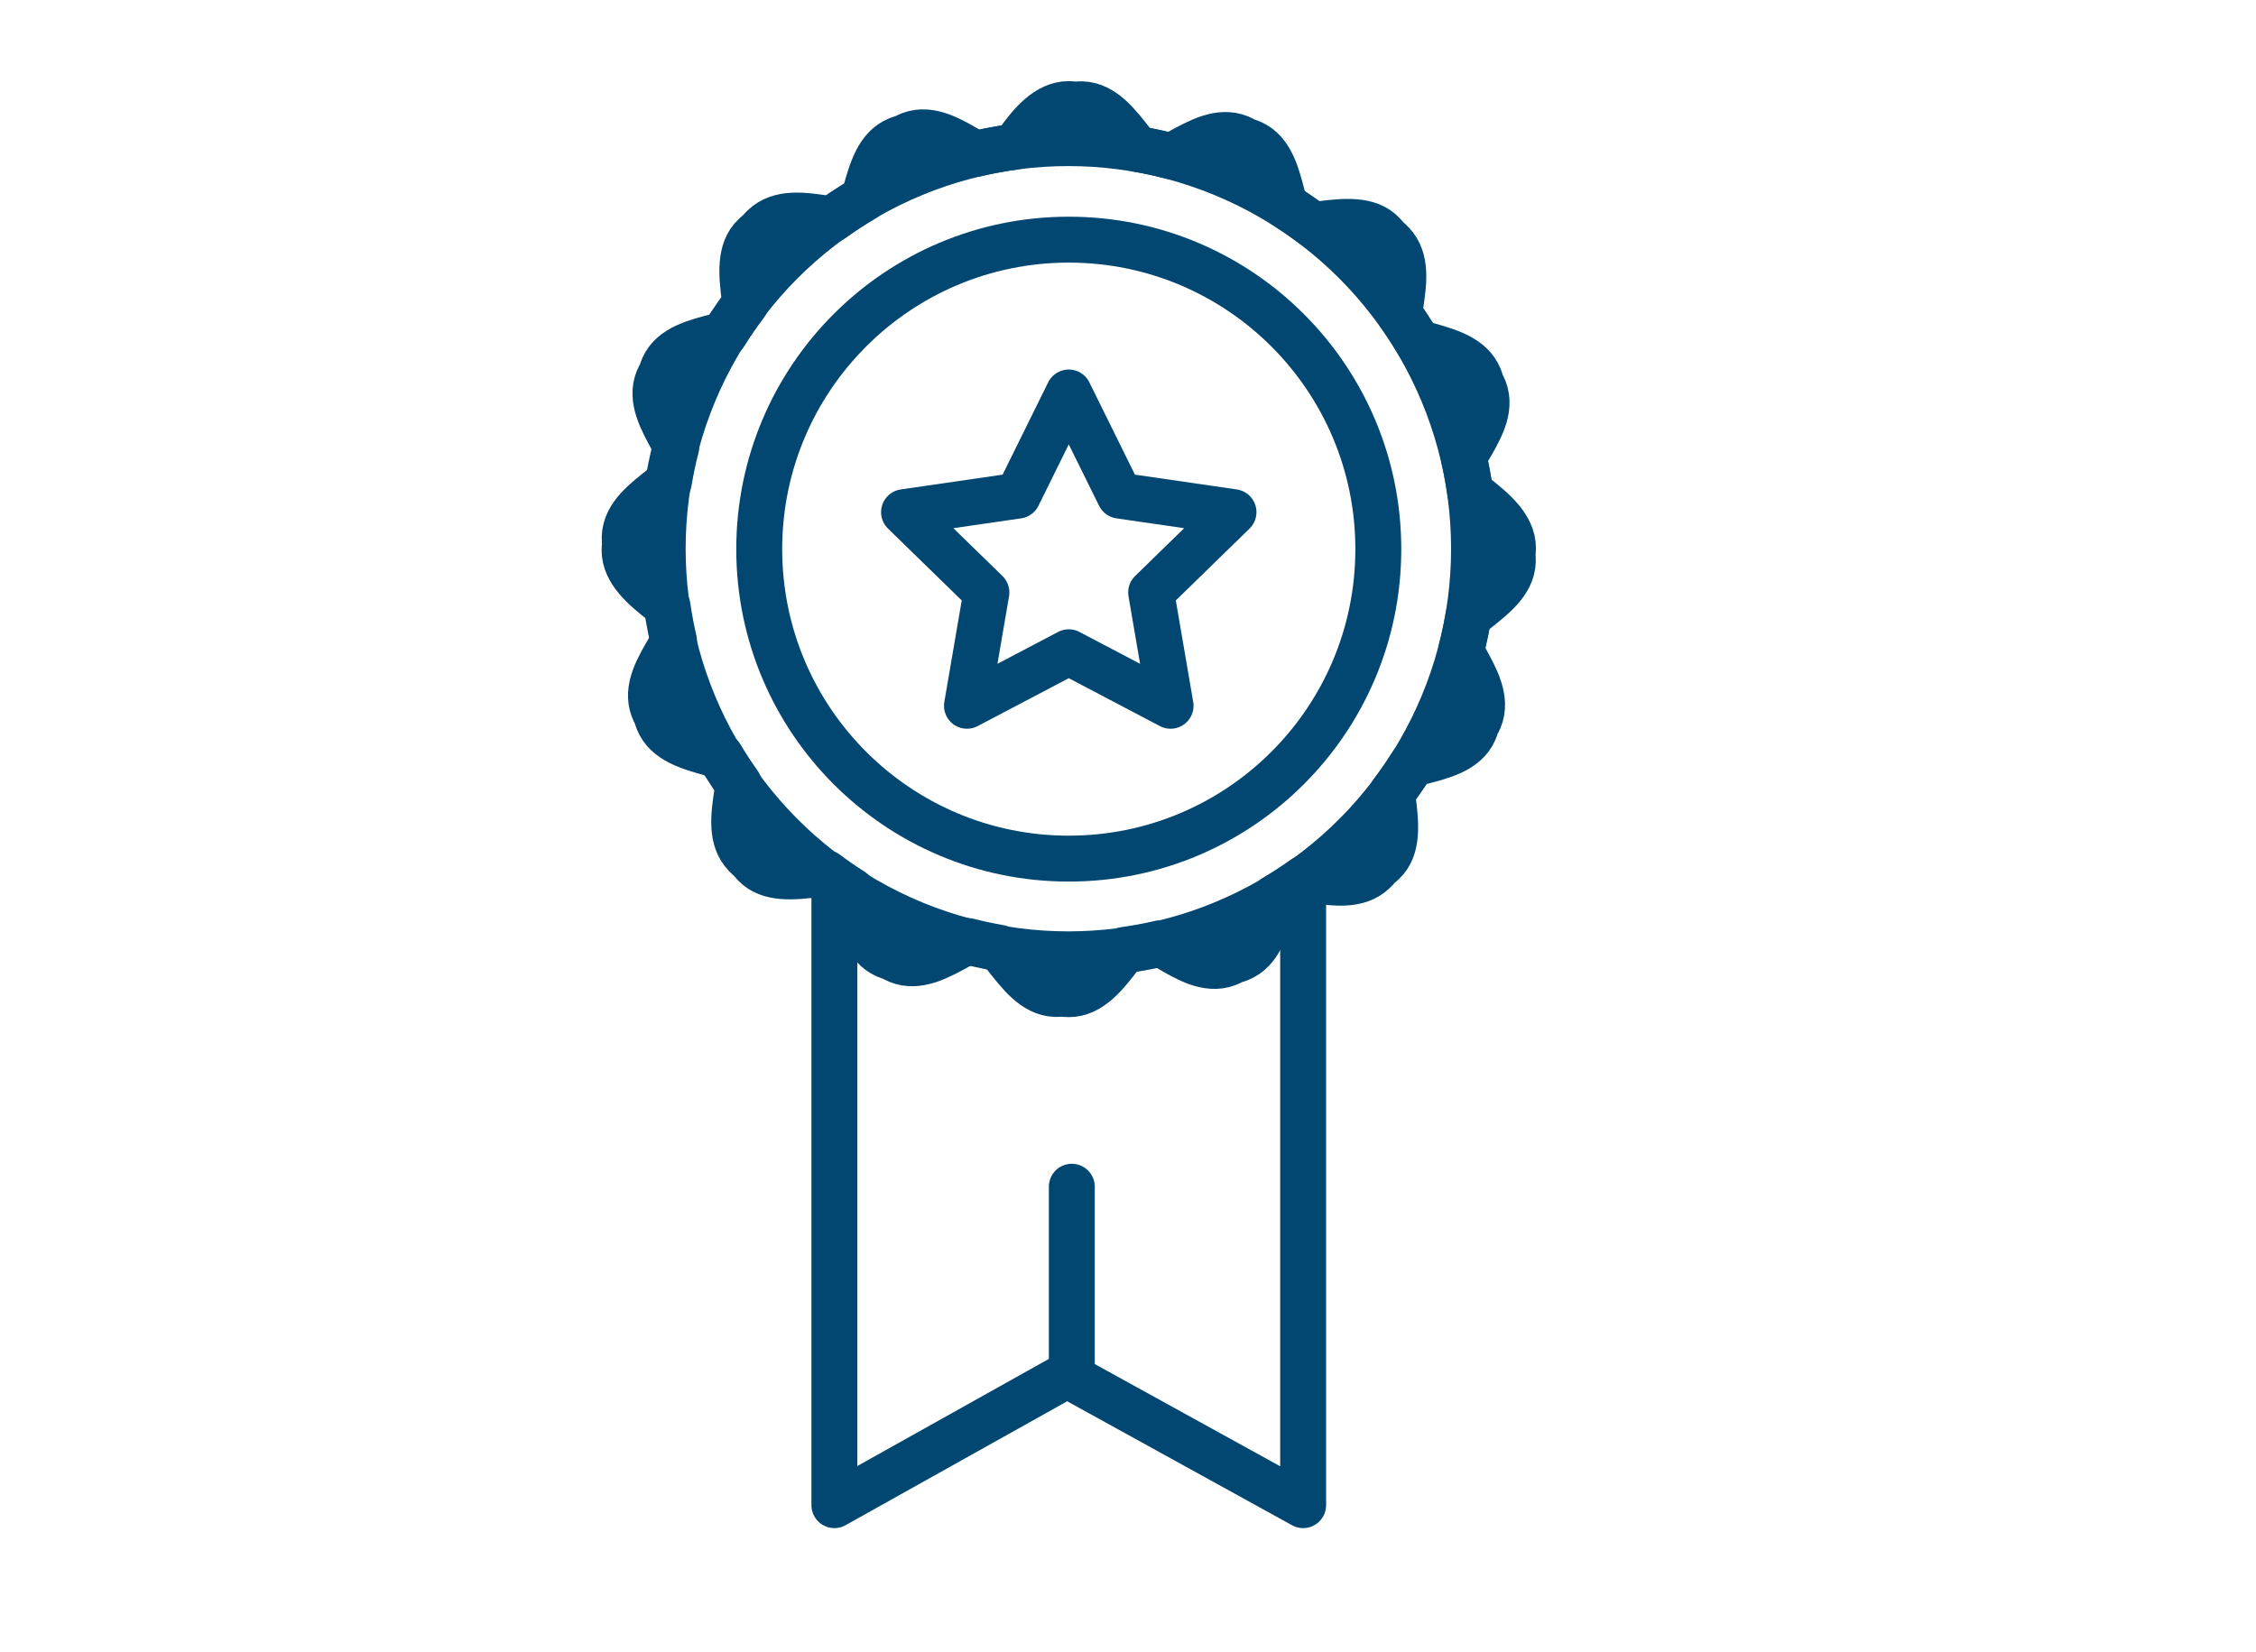
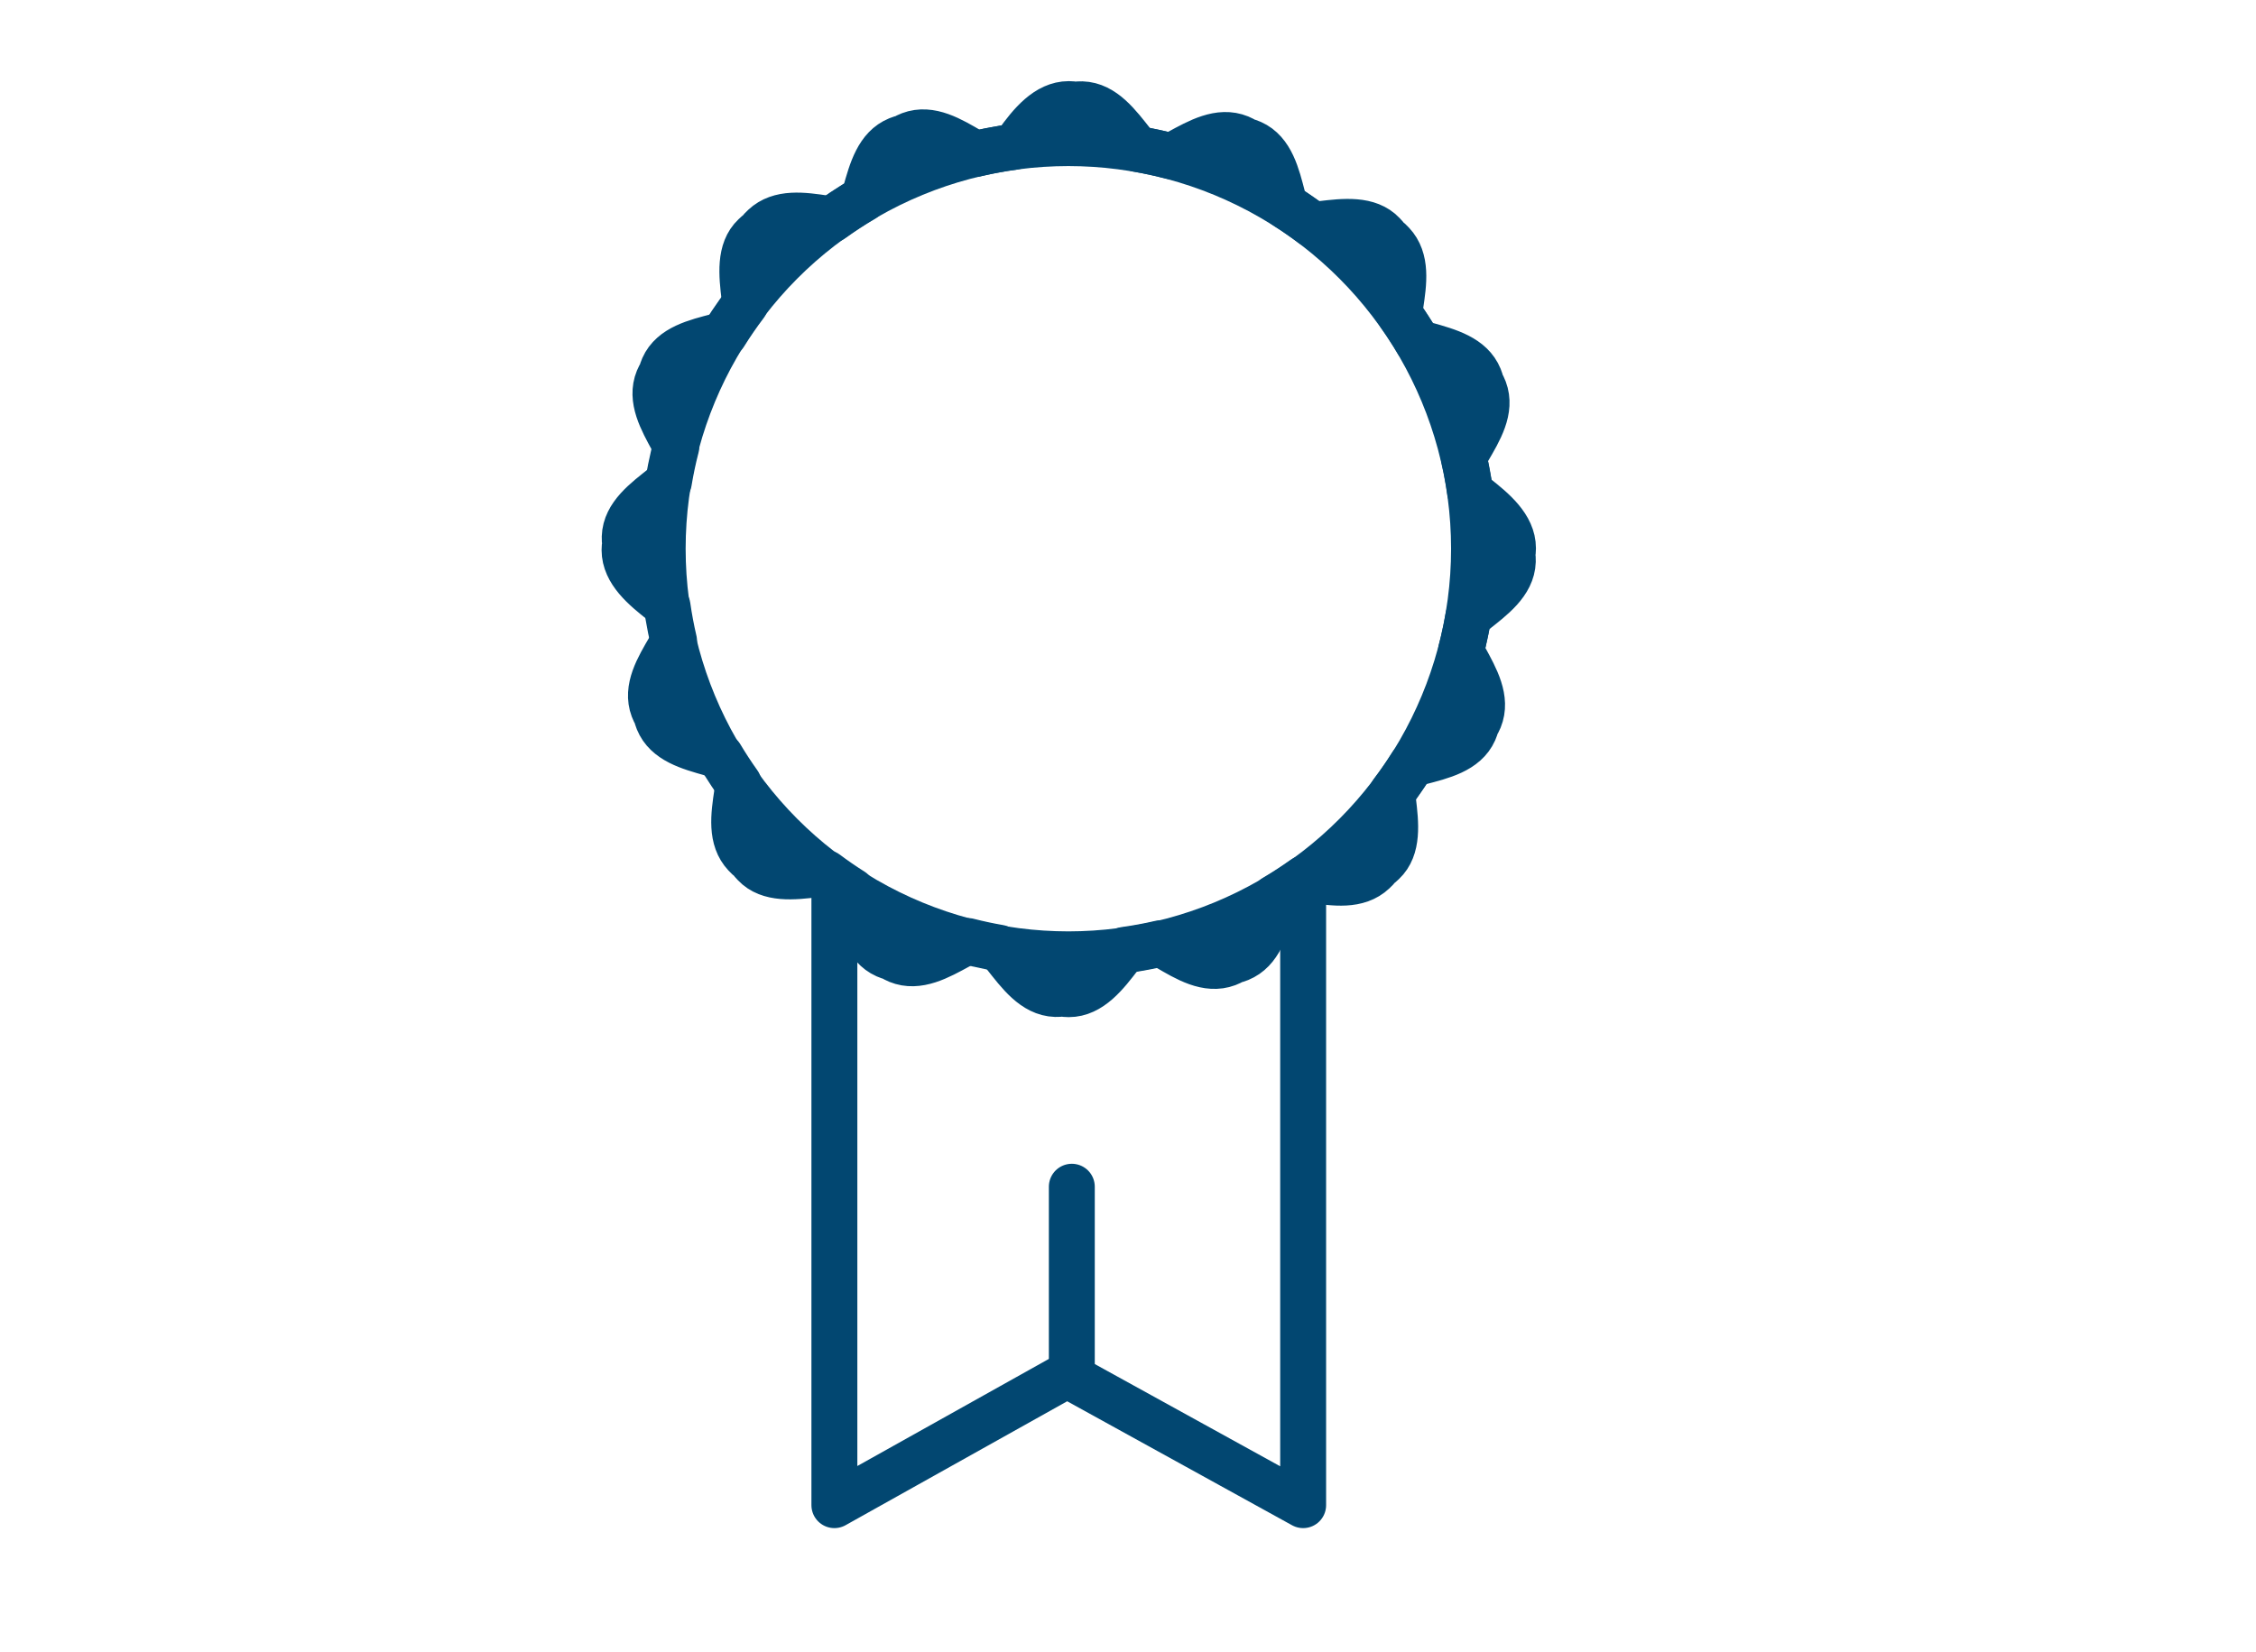
<svg xmlns="http://www.w3.org/2000/svg" enable-background="new 0 0 2653 1943" viewBox="0 0 2653 1943">
  <g fill="none" stroke="#024771" stroke-linecap="round" stroke-miterlimit="10" stroke-width="54">
    <g stroke-linejoin="round">
      <path d="m1779.23 644.815c0-25.639-23.502-44.867-43.799-60.892-2.066-1.502-4.264-3.139-6.489-4.853-1.945-14.045-4.499-27.895-7.64-41.52 1.672-2.868 3.359-5.642 4.952-8.198 13.507-23.114 28.114-47.263 19.197-71.039-.976-2.603-2.174-5.009-3.548-7.26-.516-2.367-1.238-4.725-2.199-7.073-9.615-23.502-36.321-30.98-63.028-38.458-2.96-.846-6.087-1.734-9.233-2.663-6.902-11.676-14.289-23.03-22.131-34.039.479-3.315 1.008-6.571 1.533-9.603 3.991-26.601 8.014-54.269-9.603-72.958-1.883-2.123-3.934-3.961-6.116-5.571-1.37-1.914-2.914-3.75-4.659-5.495-17.092-18.161-45.936-14.956-72.643-11.751-3.066.438-6.358.874-9.708 1.257-10.685-8.083-21.722-15.726-33.083-22.903-.905-3.336-1.764-6.597-2.583-9.569-6.718-25.848-13.374-53.832-36.582-64.135-2.387-1.06-4.793-1.868-7.215-2.458-2.159-1.412-4.471-2.654-6.975-3.678-23.502-9.615-48.072 4.273-71.574 17.092-2.792 1.503-5.714 3.136-8.67 4.767-13.225-3.448-26.673-6.341-40.319-8.656-1.795-2.374-3.56-4.723-5.256-6.926-16.486-20.793-33.946-44.82-59.573-45.577-2.64-.078-5.219.099-7.74.497-2.493-.471-5.058-.725-7.703-.725-25.639 0-44.867 23.502-60.892 45.936-1.015 1.396-2.096 2.855-3.215 4.339-15.443 2.076-30.651 4.891-45.588 8.409-2.015-1.201-3.964-2.395-5.8-3.54-23.114-13.507-47.263-28.113-71.039-19.196-2.579.967-4.965 2.153-7.199 3.511-2.377.516-4.745 1.24-7.102 2.205-23.502 9.614-30.98 36.321-38.458 63.028-.625 2.187-1.273 4.466-1.944 6.775-12.789 7.52-25.194 15.621-37.183 24.264-2.483-.38-4.912-.78-7.211-1.178-26.601-3.991-54.269-8.014-72.958 9.603-2.117 1.878-3.951 3.922-5.557 6.097-1.907 1.367-3.737 2.907-5.477 4.647-18.161 17.092-14.956 45.936-11.751 72.643.354 2.479.706 5.108 1.031 7.792-8.655 11.44-16.811 23.279-24.424 35.492-2.735.736-5.394 1.442-7.854 2.12-25.848 6.718-53.832 13.374-64.135 36.582-1.064 2.396-1.874 4.812-2.465 7.242-1.396 2.143-2.624 4.435-3.639 6.916-9.614 23.502 4.273 48.072 17.092 71.574 1.363 2.532 2.797 5.207 4.224 7.931-3.515 13.623-6.441 27.482-8.753 41.549-2.166 1.636-4.303 3.245-6.317 4.796-20.793 16.486-44.82 33.945-45.577 59.573-.079 2.669.103 5.276.508 7.824-.457 2.457-.703 4.983-.703 7.588 0 25.639 23.502 44.867 43.799 60.892 2.147 1.562 4.438 3.268 6.753 5.056 1.968 13.812 4.528 27.433 7.654 40.836-1.762 3.038-3.549 5.982-5.231 8.679-13.507 23.114-28.113 47.263-19.196 71.039.976 2.603 2.174 5.009 3.548 7.261.516 2.367 1.238 4.725 2.198 7.073 9.615 23.502 36.321 30.98 63.028 38.458 3.34.954 6.893 1.962 10.445 3.023 6.613 11.061 13.657 21.834 21.117 32.291-.528 3.792-1.133 7.536-1.731 10.991-3.991 26.601-8.014 54.269 9.603 72.958 1.883 2.123 3.934 3.961 6.116 5.571 1.37 1.914 2.914 3.75 4.659 5.495 17.092 18.161 45.936 14.956 72.643 11.751 3.649-.521 7.617-1.041 11.622-1.469 9.914 7.421 20.13 14.46 30.62 21.105 1.108 4.03 2.148 8.012 3.132 11.578 6.718 25.848 13.373 53.832 36.582 64.135 2.387 1.06 4.793 1.868 7.215 2.458 2.159 1.412 4.471 2.654 6.975 3.678 23.502 9.615 48.072-4.273 71.574-17.092 3.422-1.843 7.105-3.879 10.822-5.871 12.061 3.084 24.308 5.703 36.718 7.847 2.295 3.017 4.554 6.044 6.705 8.838 16.486 20.793 33.946 44.82 59.573 45.577 2.645.078 5.217-.1 7.724-.5 2.498.473 5.068.728 7.719.728 25.639 0 43.799-23.502 60.892-45.936 1.435-1.973 2.994-4.067 4.624-6.19 14.268-1.961 28.336-4.549 42.171-7.744 2.73 1.597 5.368 3.204 7.808 4.726 23.114 13.507 47.264 28.113 71.039 19.197 2.579-.967 4.965-2.153 7.199-3.511 2.377-.516 4.745-1.24 7.102-2.205 23.502-9.615 30.98-36.321 38.458-63.028.805-2.818 1.648-5.787 2.529-8.779 11.904-7.022 23.476-14.548 34.687-22.547 3.148.46 6.235.965 9.121 1.464 26.601 3.991 54.269 8.014 72.958-9.603 2.117-1.878 3.951-3.922 5.557-6.097 1.907-1.367 3.737-2.907 5.477-4.647 18.161-17.092 14.956-45.936 11.751-72.643-.417-2.92-.833-6.045-1.202-9.229 8.244-10.883 16.031-22.131 23.333-33.715 3.178-.86 6.28-1.678 9.117-2.461 25.848-6.718 53.832-13.373 64.135-36.582 1.064-2.396 1.874-4.812 2.464-7.242 1.396-2.143 2.624-4.435 3.639-6.917 9.615-23.502-4.273-48.072-17.092-71.574-1.456-2.704-2.993-5.571-4.516-8.488 3.483-13.364 6.4-26.956 8.725-40.75 2.275-1.72 4.523-3.41 6.637-5.038 20.793-16.486 44.82-33.945 45.577-59.573.079-2.669-.103-5.276-.508-7.824.459-2.454.705-4.98.705-7.585z" />
-       <path d="m1256.845 461.646 59.862 121.295 133.856 19.45-96.859 94.415 22.865 133.315-119.724-62.943-119.725 62.943 22.865-133.315-96.859-94.415 133.856-19.45z" />
-       <circle cx="1256.845" cy="645.884" r="364.012" />
      <circle cx="1256.362" cy="645.401" r="477.066" />
      <path d="m1532.473 1039.801v730.537l-277.59-153.071-273.666 153.071v-730.537" />
    </g>
    <path d="m1260.433 1395.815v218.444" />
  </g>
</svg>